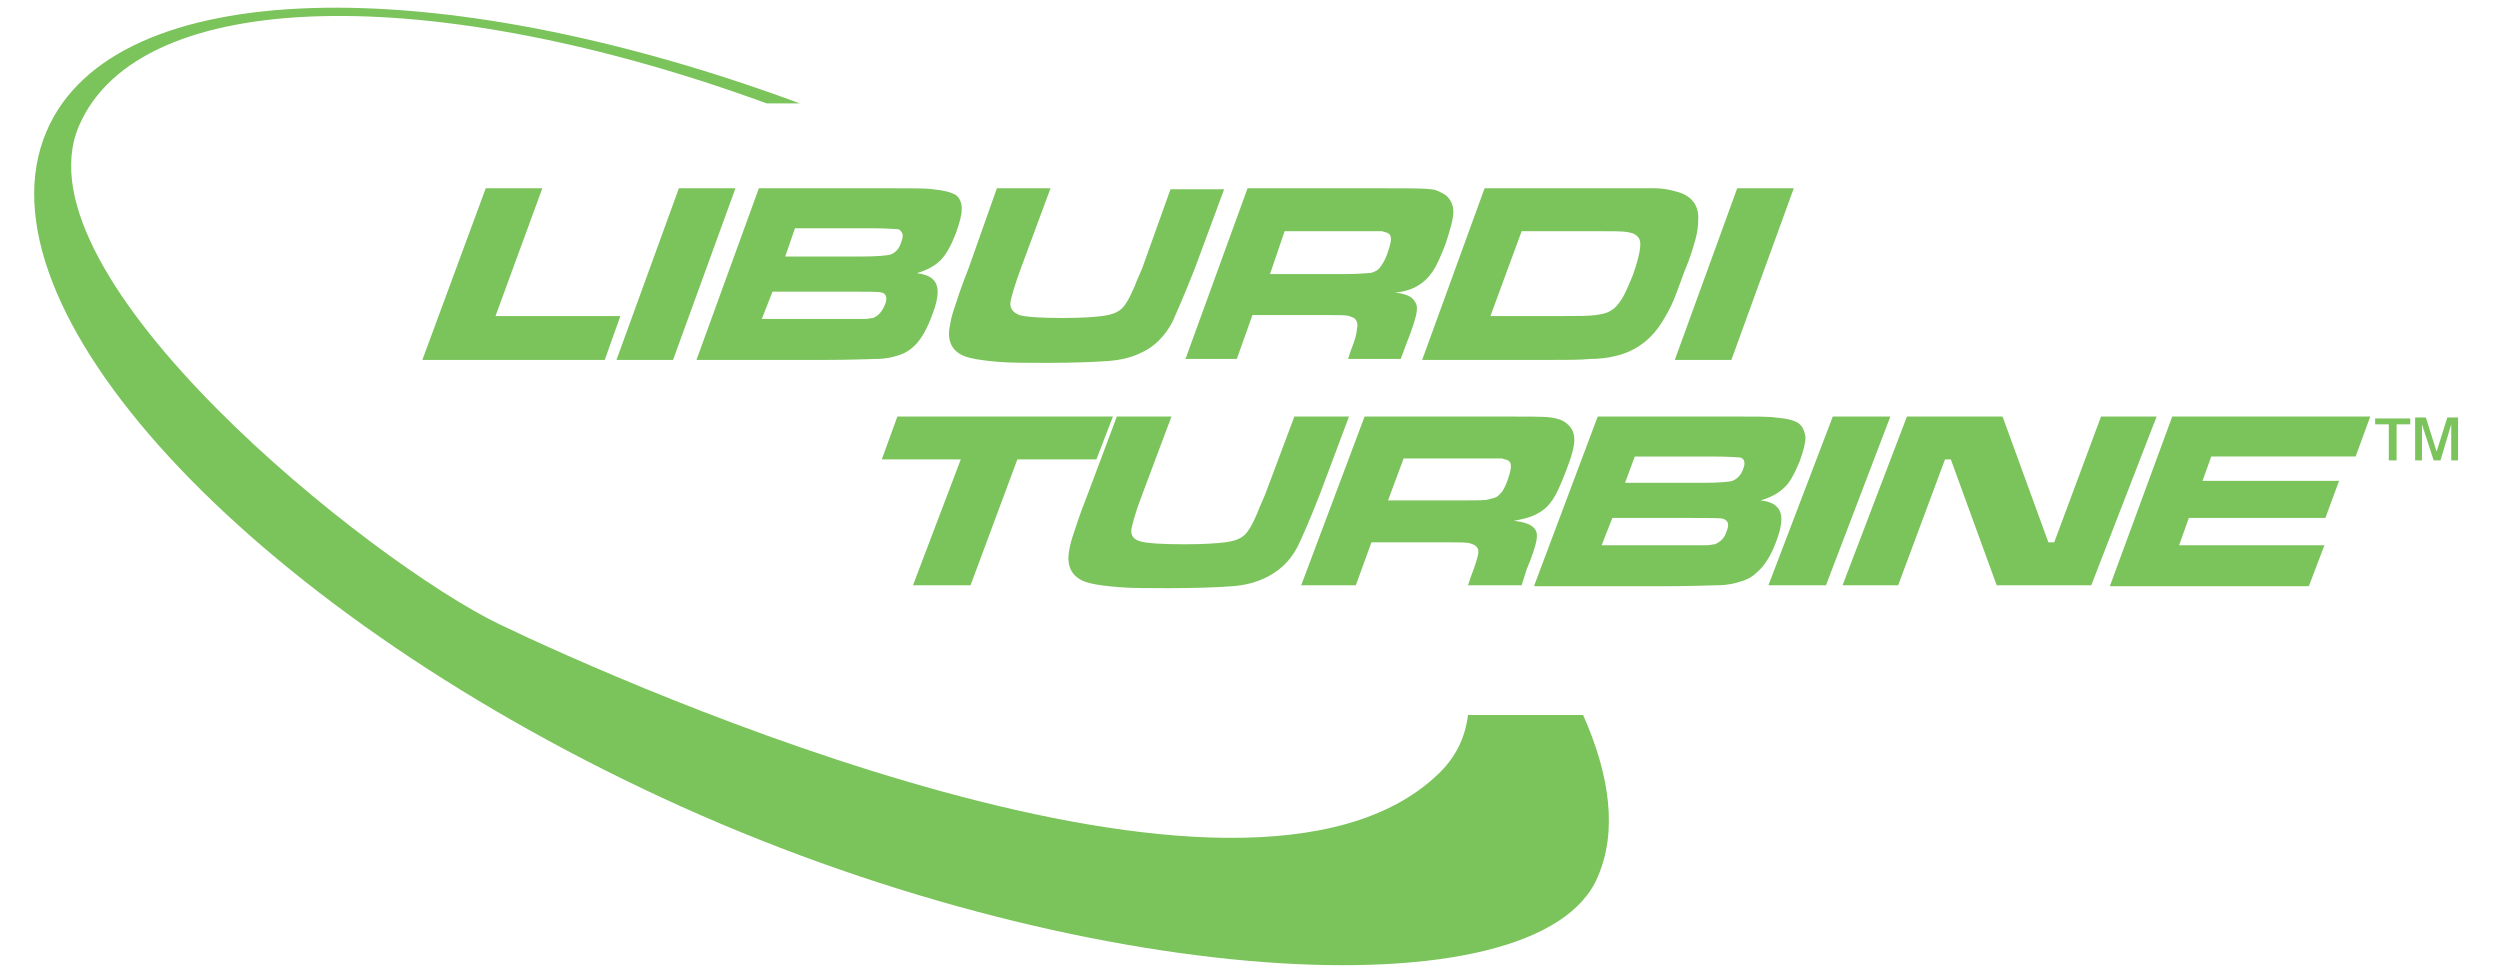
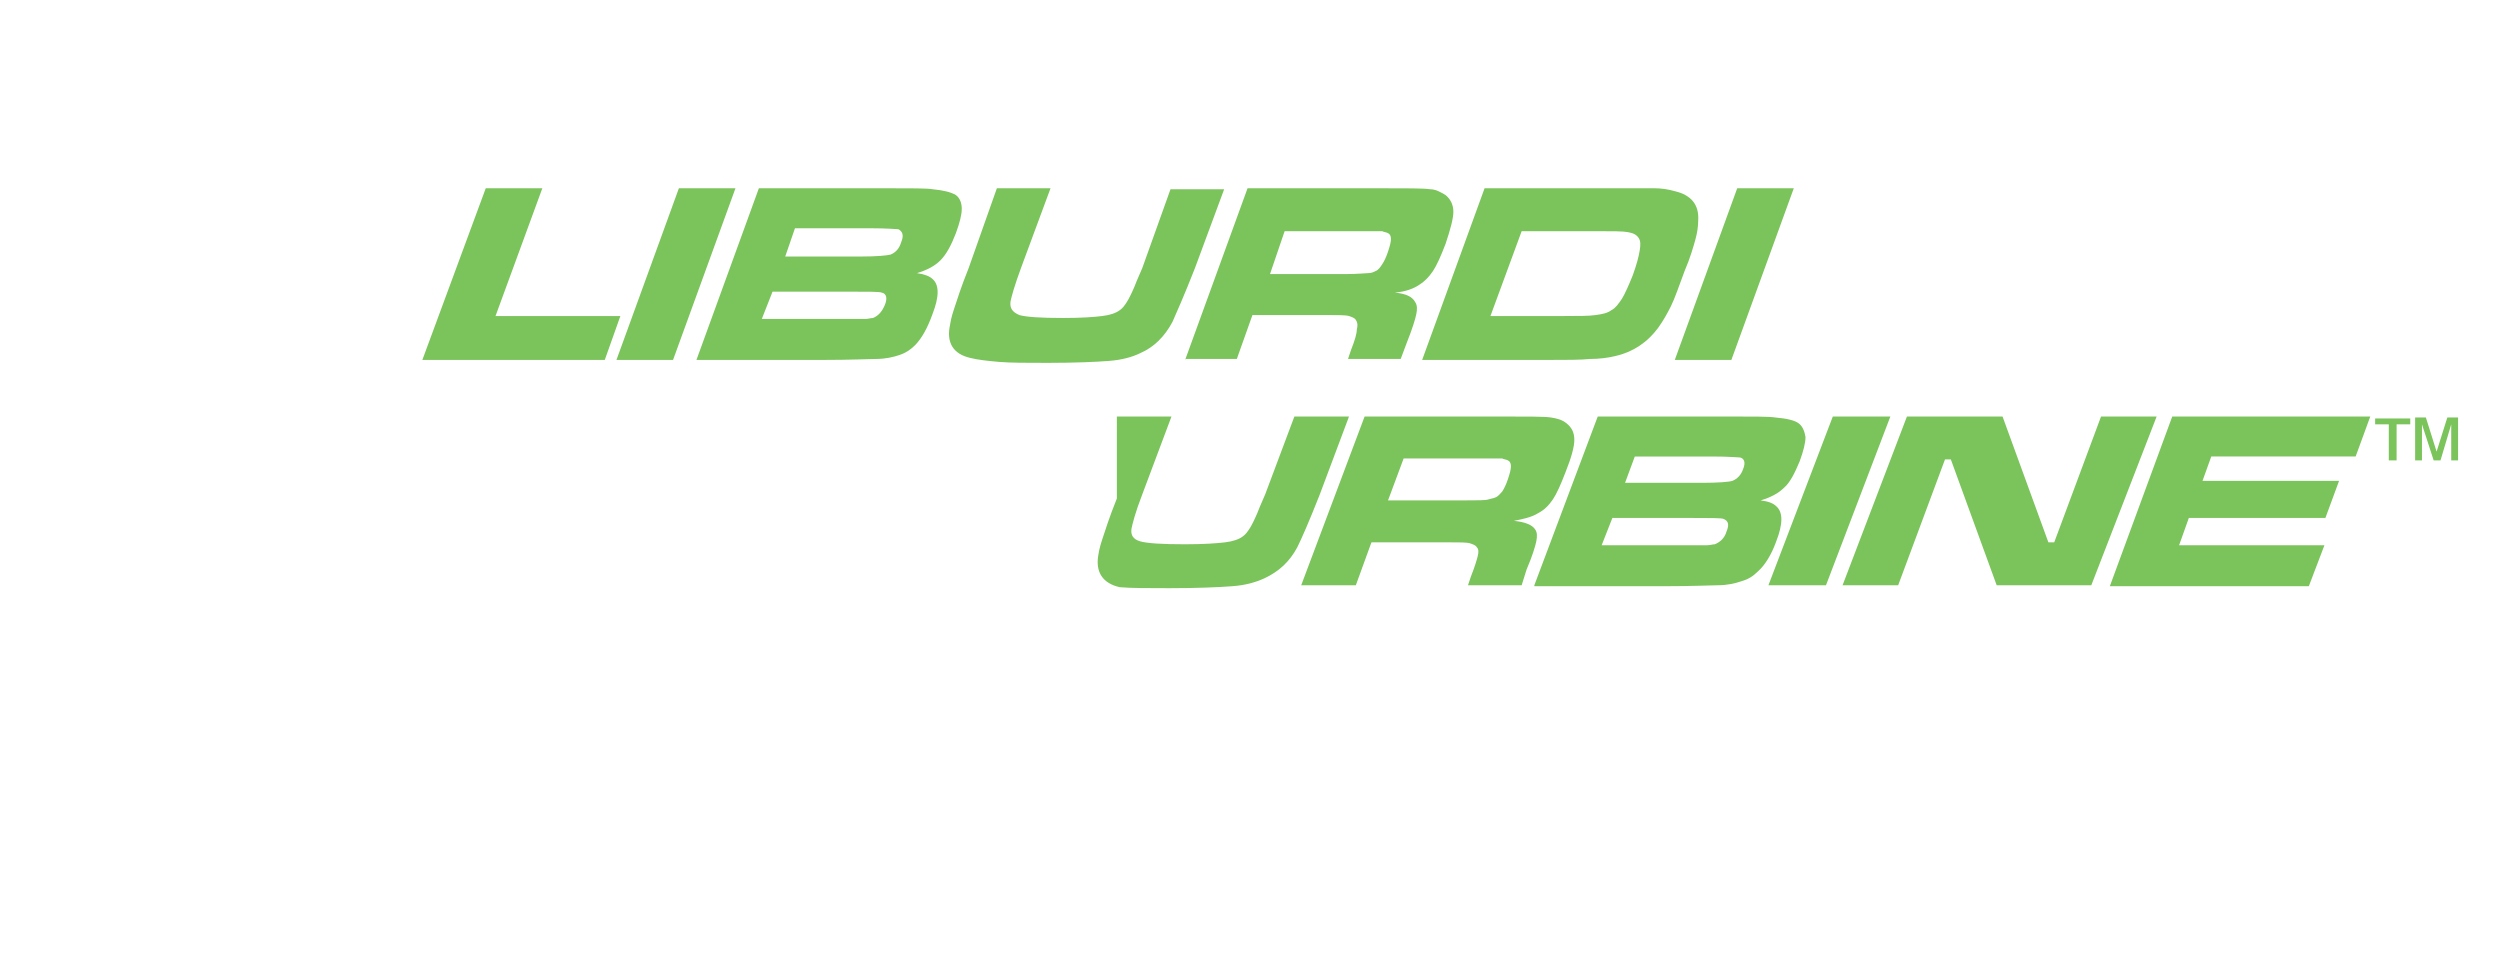
<svg xmlns="http://www.w3.org/2000/svg" version="1.1" id="Layer_1" x="0px" y="0px" viewBox="0 0 256.3 100" style="enable-background:new 0 0 256.3 100;" xml:space="preserve">
  <style type="text/css">
	.st0{fill:#7BC35B;}
</style>
  <g>
    <g>
      <g>
-         <path class="st0" d="M150.5,73.3c-0.3,2.4-1.3,4.4-3.1,6.1c-19.9,19-83.1-9.1-96.2-15.4S1.4,28.4,8.1,12.9     c6.2-14.4,36.3-14.8,70.5-2.3h3.4C44.7-3.2,11.7-2.6,4.8,13.4C-3,31.4,25.2,62,67.9,81.8c42.7,19.8,89.9,22.4,95.9,8.1     c2-4.6,1.3-10.3-1.5-16.6H150.5z" />
        <g>
          <path class="st0" d="M49.8,19.3h5.8l-4.8,13.1h12.8l-1.6,4.5H43.3L49.8,19.3z" />
          <path class="st0" d="M69.6,19.3h5.8l-6.4,17.6h-5.8L69.6,19.3z" />
          <path class="st0" d="M71.4,36.9l6.4-17.6h12.9c2.7,0,4.4,0,4.9,0.1c1.1,0.1,1.9,0.3,2.4,0.6c0.4,0.3,0.6,0.8,0.6,1.4      c0,0.6-0.2,1.4-0.6,2.5c-0.5,1.3-1,2.2-1.6,2.8c-0.6,0.6-1.4,1-2.4,1.3c0.7,0.1,1.3,0.3,1.6,0.6c0.7,0.6,0.7,1.8,0,3.6      c-0.5,1.4-1.1,2.5-1.8,3.2c-0.5,0.5-1,0.8-1.6,1c-0.6,0.2-1.4,0.4-2.4,0.4c-0.6,0-2.5,0.1-5.5,0.1H71.4z M78.1,32.7h7.7      c1.6,0,2.6,0,2.9,0c0.3,0,0.6-0.1,0.8-0.1c0.5-0.2,0.9-0.6,1.2-1.3c0.3-0.7,0.2-1.2-0.3-1.3c-0.2-0.1-1.3-0.1-3.5-0.1h-7.7      L78.1,32.7z M80.5,26.3h7.7c1.7,0,2.7-0.1,3.1-0.2c0.5-0.2,0.9-0.6,1.1-1.3c0.3-0.7,0.1-1.1-0.3-1.3c-0.2,0-1.1-0.1-2.9-0.1      h-7.7L80.5,26.3z" />
          <path class="st0" d="M102.2,19.3h5.5l-3,8.1c-0.7,1.9-1,3-1.1,3.5c-0.1,0.7,0.2,1.1,0.9,1.4c0.7,0.2,2.2,0.3,4.5,0.3      c1.9,0,3.2-0.1,4-0.2c0.8-0.1,1.4-0.3,1.8-0.6c0.3-0.2,0.5-0.5,0.7-0.8c0.2-0.3,0.5-0.9,0.8-1.6c0.3-0.8,0.6-1.4,0.8-1.9      l2.9-8.1h5.5l-3,8.1c-1.1,2.8-1.9,4.6-2.3,5.5c-0.8,1.5-1.9,2.6-3.3,3.2c-0.8,0.4-1.9,0.7-3.2,0.8c-1.3,0.1-3.4,0.2-6.3,0.2      c-2.2,0-3.8,0-5-0.1c-1.1-0.1-2.1-0.2-2.9-0.4c-1.8-0.4-2.5-1.6-2.1-3.4c0.1-0.7,0.3-1.3,0.5-1.9c0.2-0.6,0.6-1.9,1.4-3.9      L102.2,19.3z" />
          <path class="st0" d="M121.5,36.9l6.4-17.6h13.2c3.1,0,4.9,0,5.5,0.1c0.6,0,1.1,0.3,1.6,0.6c0.5,0.4,0.8,1,0.8,1.7      c0,0.7-0.3,1.8-0.8,3.3c-0.5,1.3-0.9,2.2-1.3,2.8c-0.4,0.6-0.9,1.1-1.4,1.4c-0.6,0.4-1.4,0.7-2.5,0.8c1.1,0.1,1.8,0.4,2.1,1      c0.2,0.3,0.2,0.7,0.1,1.2c-0.1,0.5-0.4,1.5-1,3l-0.6,1.6h-5.4l0.3-0.9c0.4-1,0.6-1.7,0.6-2.1c0.1-0.4,0.1-0.7-0.1-1      c-0.1-0.2-0.4-0.3-0.7-0.4c-0.3-0.1-1.1-0.1-2.2-0.1h-7.7l-1.6,4.5H121.5z M130.2,28.1h7.7c1.3,0,2.1-0.1,2.4-0.1      c0.3,0,0.5-0.1,0.7-0.2c0.3-0.1,0.5-0.4,0.7-0.7c0.2-0.3,0.4-0.7,0.6-1.3c0.2-0.6,0.3-1,0.3-1.3c0-0.3-0.1-0.5-0.3-0.6      c-0.2-0.1-0.4-0.1-0.6-0.2c-0.3,0-1,0-2.3,0h-7.7L130.2,28.1z" />
          <path class="st0" d="M145.8,36.9l6.4-17.6h12.9c2.3,0,3.8,0,4.5,0c0.7,0,1.4,0.1,2.1,0.3c1.7,0.4,2.5,1.4,2.4,3      c0,0.6-0.1,1.3-0.3,2c-0.2,0.7-0.5,1.8-1.1,3.2c-0.6,1.6-1,2.8-1.4,3.6c-0.4,0.8-0.8,1.5-1.3,2.2c-1.1,1.5-2.6,2.5-4.4,2.9      c-0.8,0.2-1.7,0.3-2.6,0.3c-0.9,0.1-2.4,0.1-4.4,0.1H145.8z M152.8,32.4h7.6c1.4,0,2.5,0,3.2-0.1c0.7-0.1,1.2-0.2,1.6-0.5      c0.4-0.2,0.7-0.6,1.1-1.2c0.3-0.5,0.7-1.4,1.1-2.4c0.4-1.1,0.6-1.9,0.7-2.5c0.1-0.6,0.1-1-0.1-1.3c-0.2-0.3-0.5-0.5-1.1-0.6      c-0.5-0.1-1.6-0.1-3.3-0.1H156L152.8,32.4z" />
          <path class="st0" d="M178.1,19.3h5.8l-6.4,17.6h-5.8L178.1,19.3z" />
        </g>
        <g>
          <g>
-             <path class="st0" d="M92,42.7h22.1l-1.7,4.4h-8.1L99.5,60h-5.9l4.9-12.9h-8.1L92,42.7z" />
-             <path class="st0" d="M114.5,42.7h5.6l-3,8c-0.7,1.8-1,3-1.1,3.5c-0.1,0.7,0.2,1.1,0.9,1.3c0.7,0.2,2.2,0.3,4.6,0.3       c1.9,0,3.3-0.1,4.1-0.2c0.8-0.1,1.4-0.3,1.8-0.6c0.3-0.2,0.5-0.5,0.7-0.8c0.2-0.3,0.5-0.9,0.8-1.6c0.3-0.8,0.6-1.4,0.8-1.9l3-8       h5.6l-3,8c-1.1,2.8-1.9,4.6-2.3,5.4c-0.8,1.5-1.9,2.5-3.4,3.2c-0.9,0.4-1.9,0.7-3.3,0.8c-1.3,0.1-3.5,0.2-6.4,0.2       c-2.2,0-3.9,0-5.1-0.1c-1.2-0.1-2.2-0.2-3-0.4c-1.8-0.4-2.5-1.6-2.2-3.3c0.1-0.7,0.3-1.3,0.5-1.9c0.2-0.6,0.6-1.9,1.4-3.9       L114.5,42.7z" />
+             <path class="st0" d="M114.5,42.7h5.6l-3,8c-0.7,1.8-1,3-1.1,3.5c-0.1,0.7,0.2,1.1,0.9,1.3c0.7,0.2,2.2,0.3,4.6,0.3       c1.9,0,3.3-0.1,4.1-0.2c0.8-0.1,1.4-0.3,1.8-0.6c0.3-0.2,0.5-0.5,0.7-0.8c0.2-0.3,0.5-0.9,0.8-1.6c0.3-0.8,0.6-1.4,0.8-1.9l3-8       h5.6l-3,8c-1.1,2.8-1.9,4.6-2.3,5.4c-0.8,1.5-1.9,2.5-3.4,3.2c-0.9,0.4-1.9,0.7-3.3,0.8c-1.3,0.1-3.5,0.2-6.4,0.2       c-2.2,0-3.9,0-5.1-0.1c-1.8-0.4-2.5-1.6-2.2-3.3c0.1-0.7,0.3-1.3,0.5-1.9c0.2-0.6,0.6-1.9,1.4-3.9       L114.5,42.7z" />
            <path class="st0" d="M133.4,60l6.5-17.3h13.5c3.2,0,5,0,5.6,0.1c0.6,0.1,1.1,0.2,1.6,0.6c0.5,0.4,0.8,0.9,0.8,1.7       c0,0.7-0.3,1.8-0.9,3.3c-0.5,1.3-0.9,2.2-1.3,2.8c-0.4,0.6-0.9,1.1-1.5,1.4c-0.6,0.4-1.5,0.6-2.5,0.8c1.1,0.1,1.9,0.4,2.2,0.9       c0.2,0.3,0.2,0.7,0.1,1.2c-0.1,0.5-0.4,1.5-1,2.9L156,60h-5.5l0.3-0.9c0.4-1,0.6-1.7,0.7-2.1c0.1-0.4,0.1-0.7-0.1-0.9       c-0.1-0.2-0.4-0.3-0.7-0.4c-0.3-0.1-1.1-0.1-2.2-0.1h-7.9L139,60H133.4z M142.3,51.3h7.8c1.4,0,2.2,0,2.5-0.1s0.5-0.1,0.7-0.2       c0.3-0.1,0.5-0.4,0.7-0.6c0.2-0.3,0.4-0.7,0.6-1.3c0.2-0.6,0.3-1,0.3-1.3c0-0.3-0.1-0.5-0.3-0.6c-0.2-0.1-0.4-0.1-0.6-0.2       c-0.3,0-1,0-2.3,0h-7.8L142.3,51.3z" />
            <path class="st0" d="M157.3,60l6.5-17.3H177c2.8,0,4.4,0,5,0.1c1.2,0.1,2,0.3,2.4,0.6c0.4,0.3,0.6,0.8,0.7,1.4       c0,0.6-0.2,1.4-0.6,2.5c-0.5,1.2-1,2.2-1.6,2.7c-0.6,0.6-1.4,1-2.4,1.3c0.8,0.1,1.3,0.3,1.6,0.6c0.7,0.6,0.7,1.8,0,3.6       c-0.5,1.4-1.2,2.5-1.9,3.1c-0.5,0.5-1,0.8-1.7,1c-0.6,0.2-1.4,0.4-2.4,0.4c-0.6,0-2.5,0.1-5.6,0.1H157.3z M164.2,55.9h7.9       c1.6,0,2.6,0,2.9,0c0.3,0,0.6-0.1,0.8-0.1c0.5-0.2,1-0.6,1.2-1.3c0.3-0.7,0.2-1.1-0.3-1.3c-0.2-0.1-1.4-0.1-3.5-0.1h-7.9       L164.2,55.9z M166.6,49.5h7.9c1.7,0,2.8-0.1,3.1-0.2c0.5-0.2,0.9-0.6,1.1-1.2c0.3-0.7,0.1-1.1-0.3-1.2c-0.2,0-1.1-0.1-2.9-0.1       h-7.9L166.6,49.5z" />
            <path class="st0" d="M187.9,42.7h5.9L187.2,60h-5.9L187.9,42.7z" />
            <path class="st0" d="M195.5,42.7h9.8l4.7,12.9h0.6l4.8-12.9h5.7L214.4,60h-9.7L200,47.1h-0.6L194.6,60h-5.7L195.5,42.7z" />
            <path class="st0" d="M222.7,42.7h20.3l-1.5,4.1h-14.8l-0.9,2.5h14l-1.4,3.8h-14l-1,2.8h14.9l-1.6,4.2h-20.4L222.7,42.7z" />
          </g>
        </g>
      </g>
    </g>
    <g>
      <path class="st0" d="M244.9,47.2v-3.7h-1.4v-0.6h3.6v0.6h-1.4v3.7H244.9z M247.6,47.2v-4.4h1.1l1.1,3.5l1.1-3.5h1.1v4.4h-0.7v-3.7    l-1.1,3.7h-0.7l-1.2-3.7v3.7H247.6z" />
    </g>
  </g>
</svg>